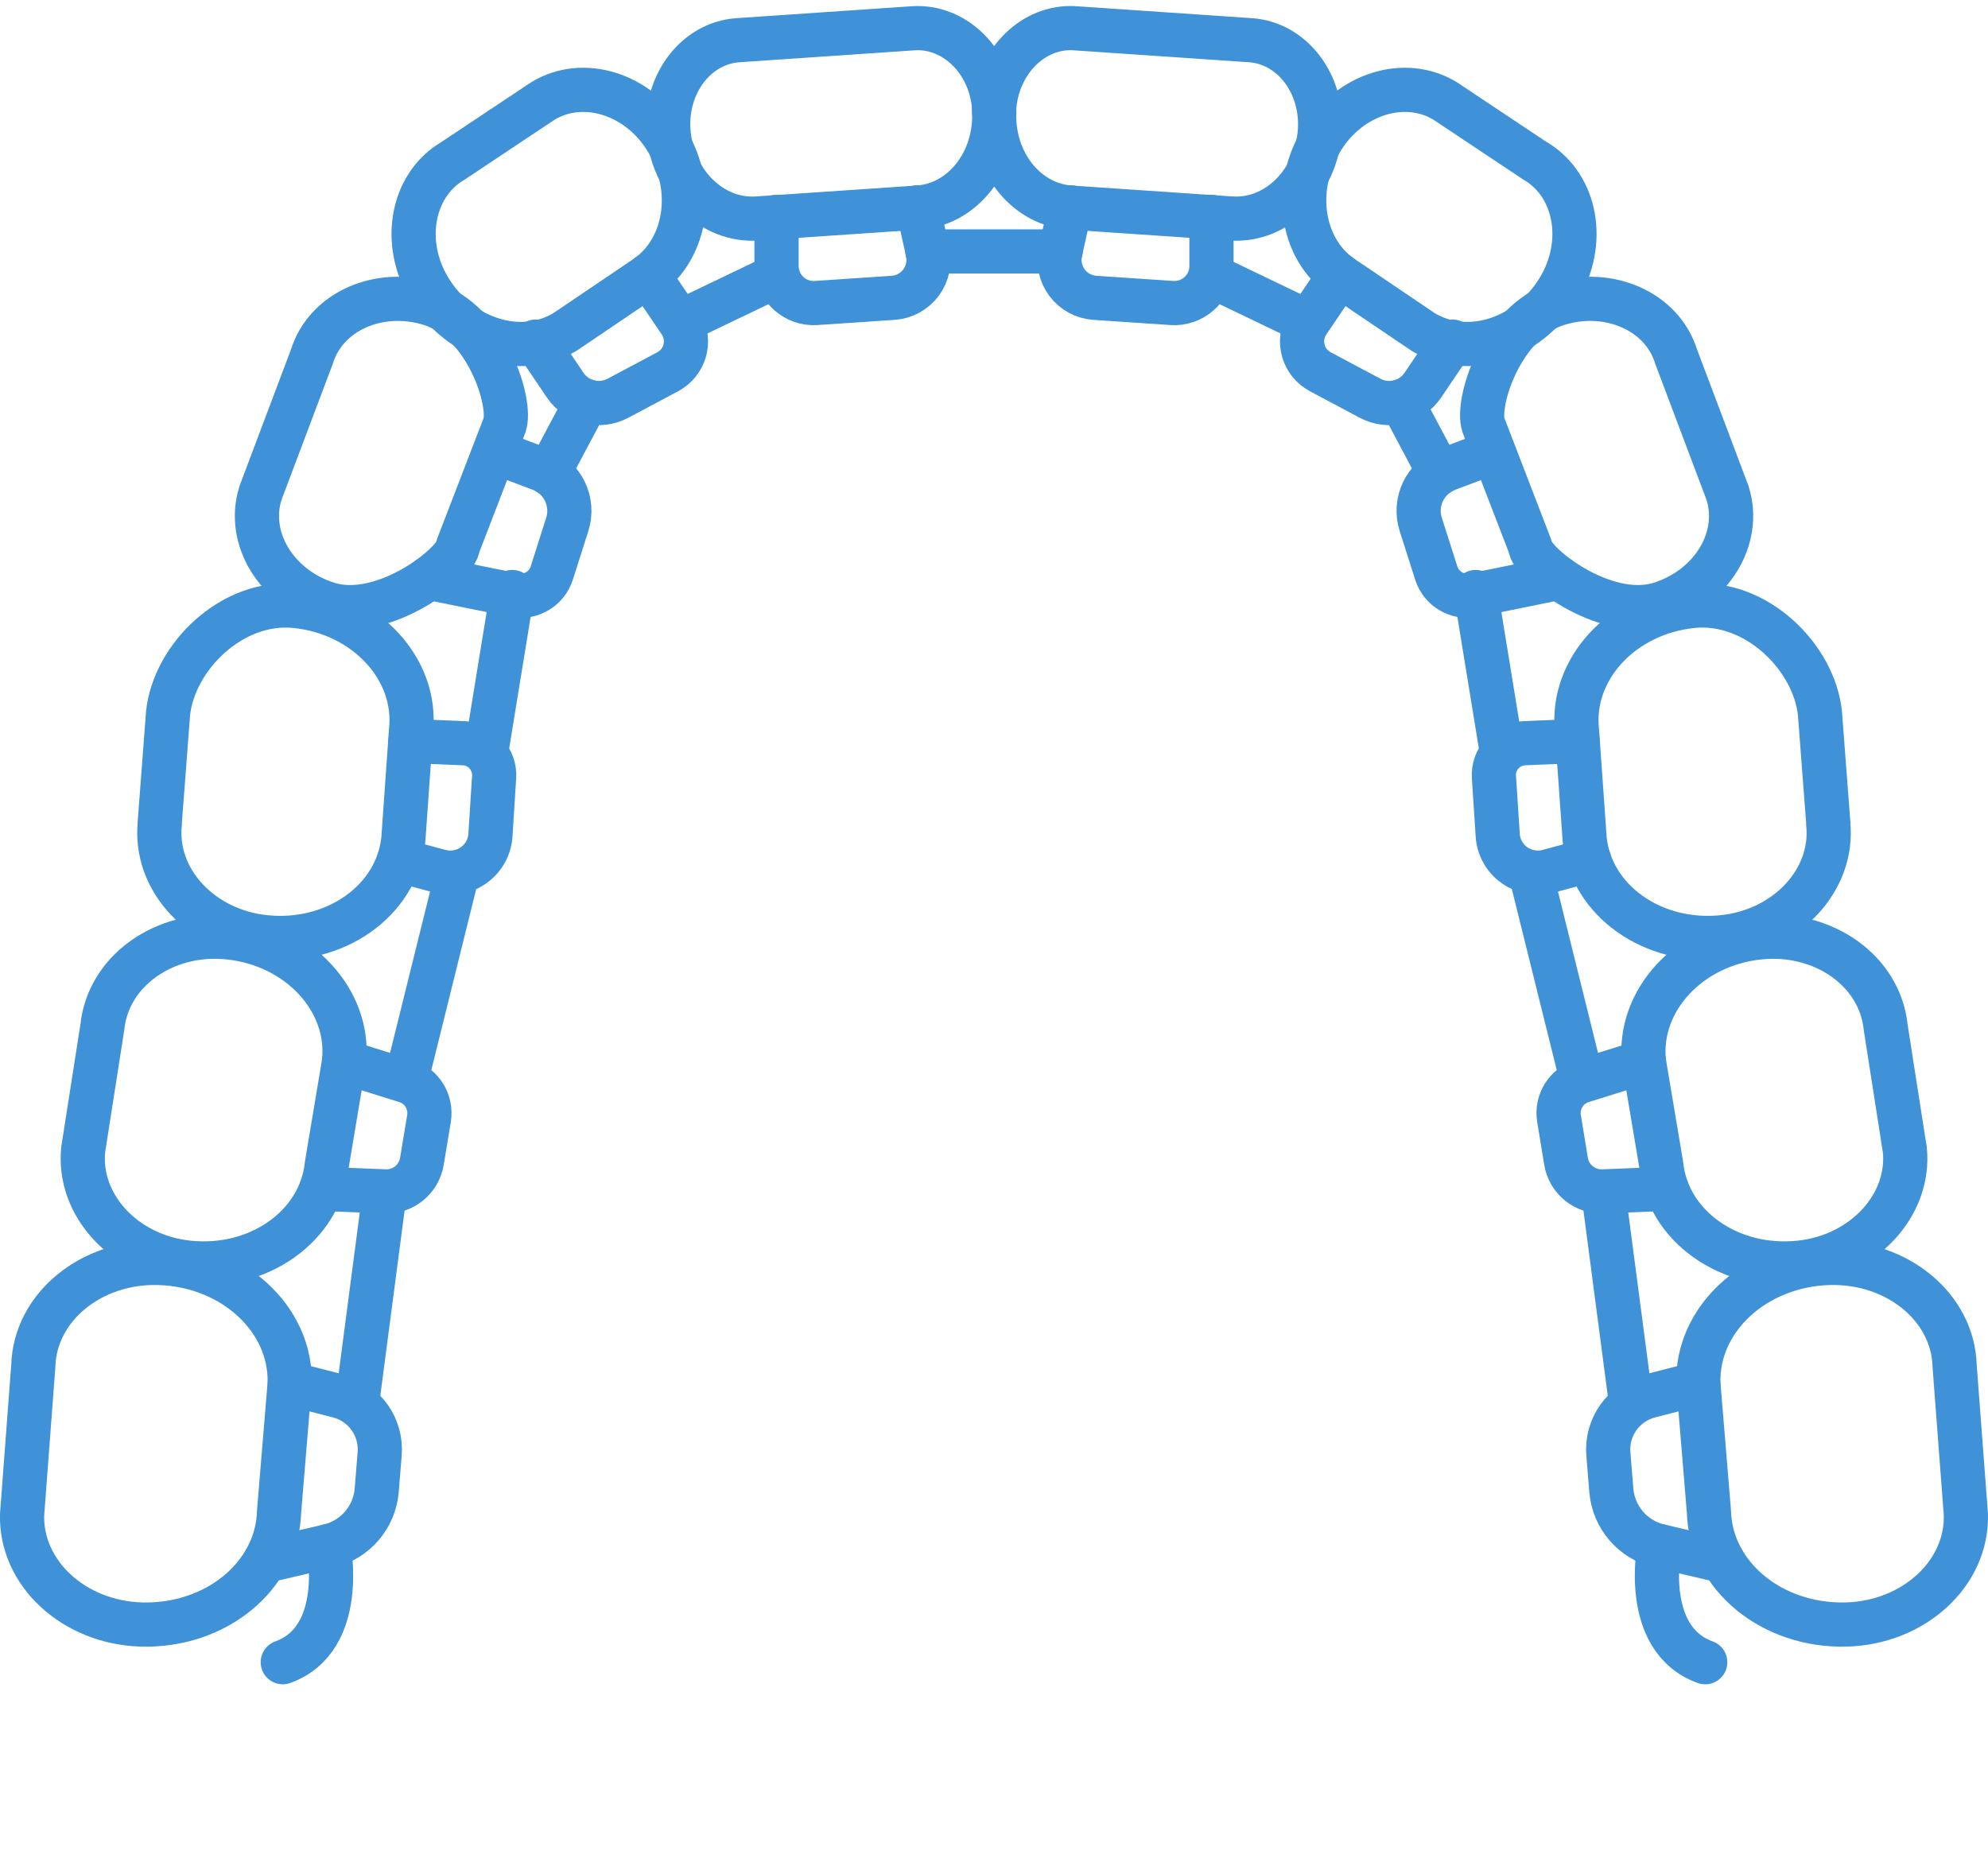
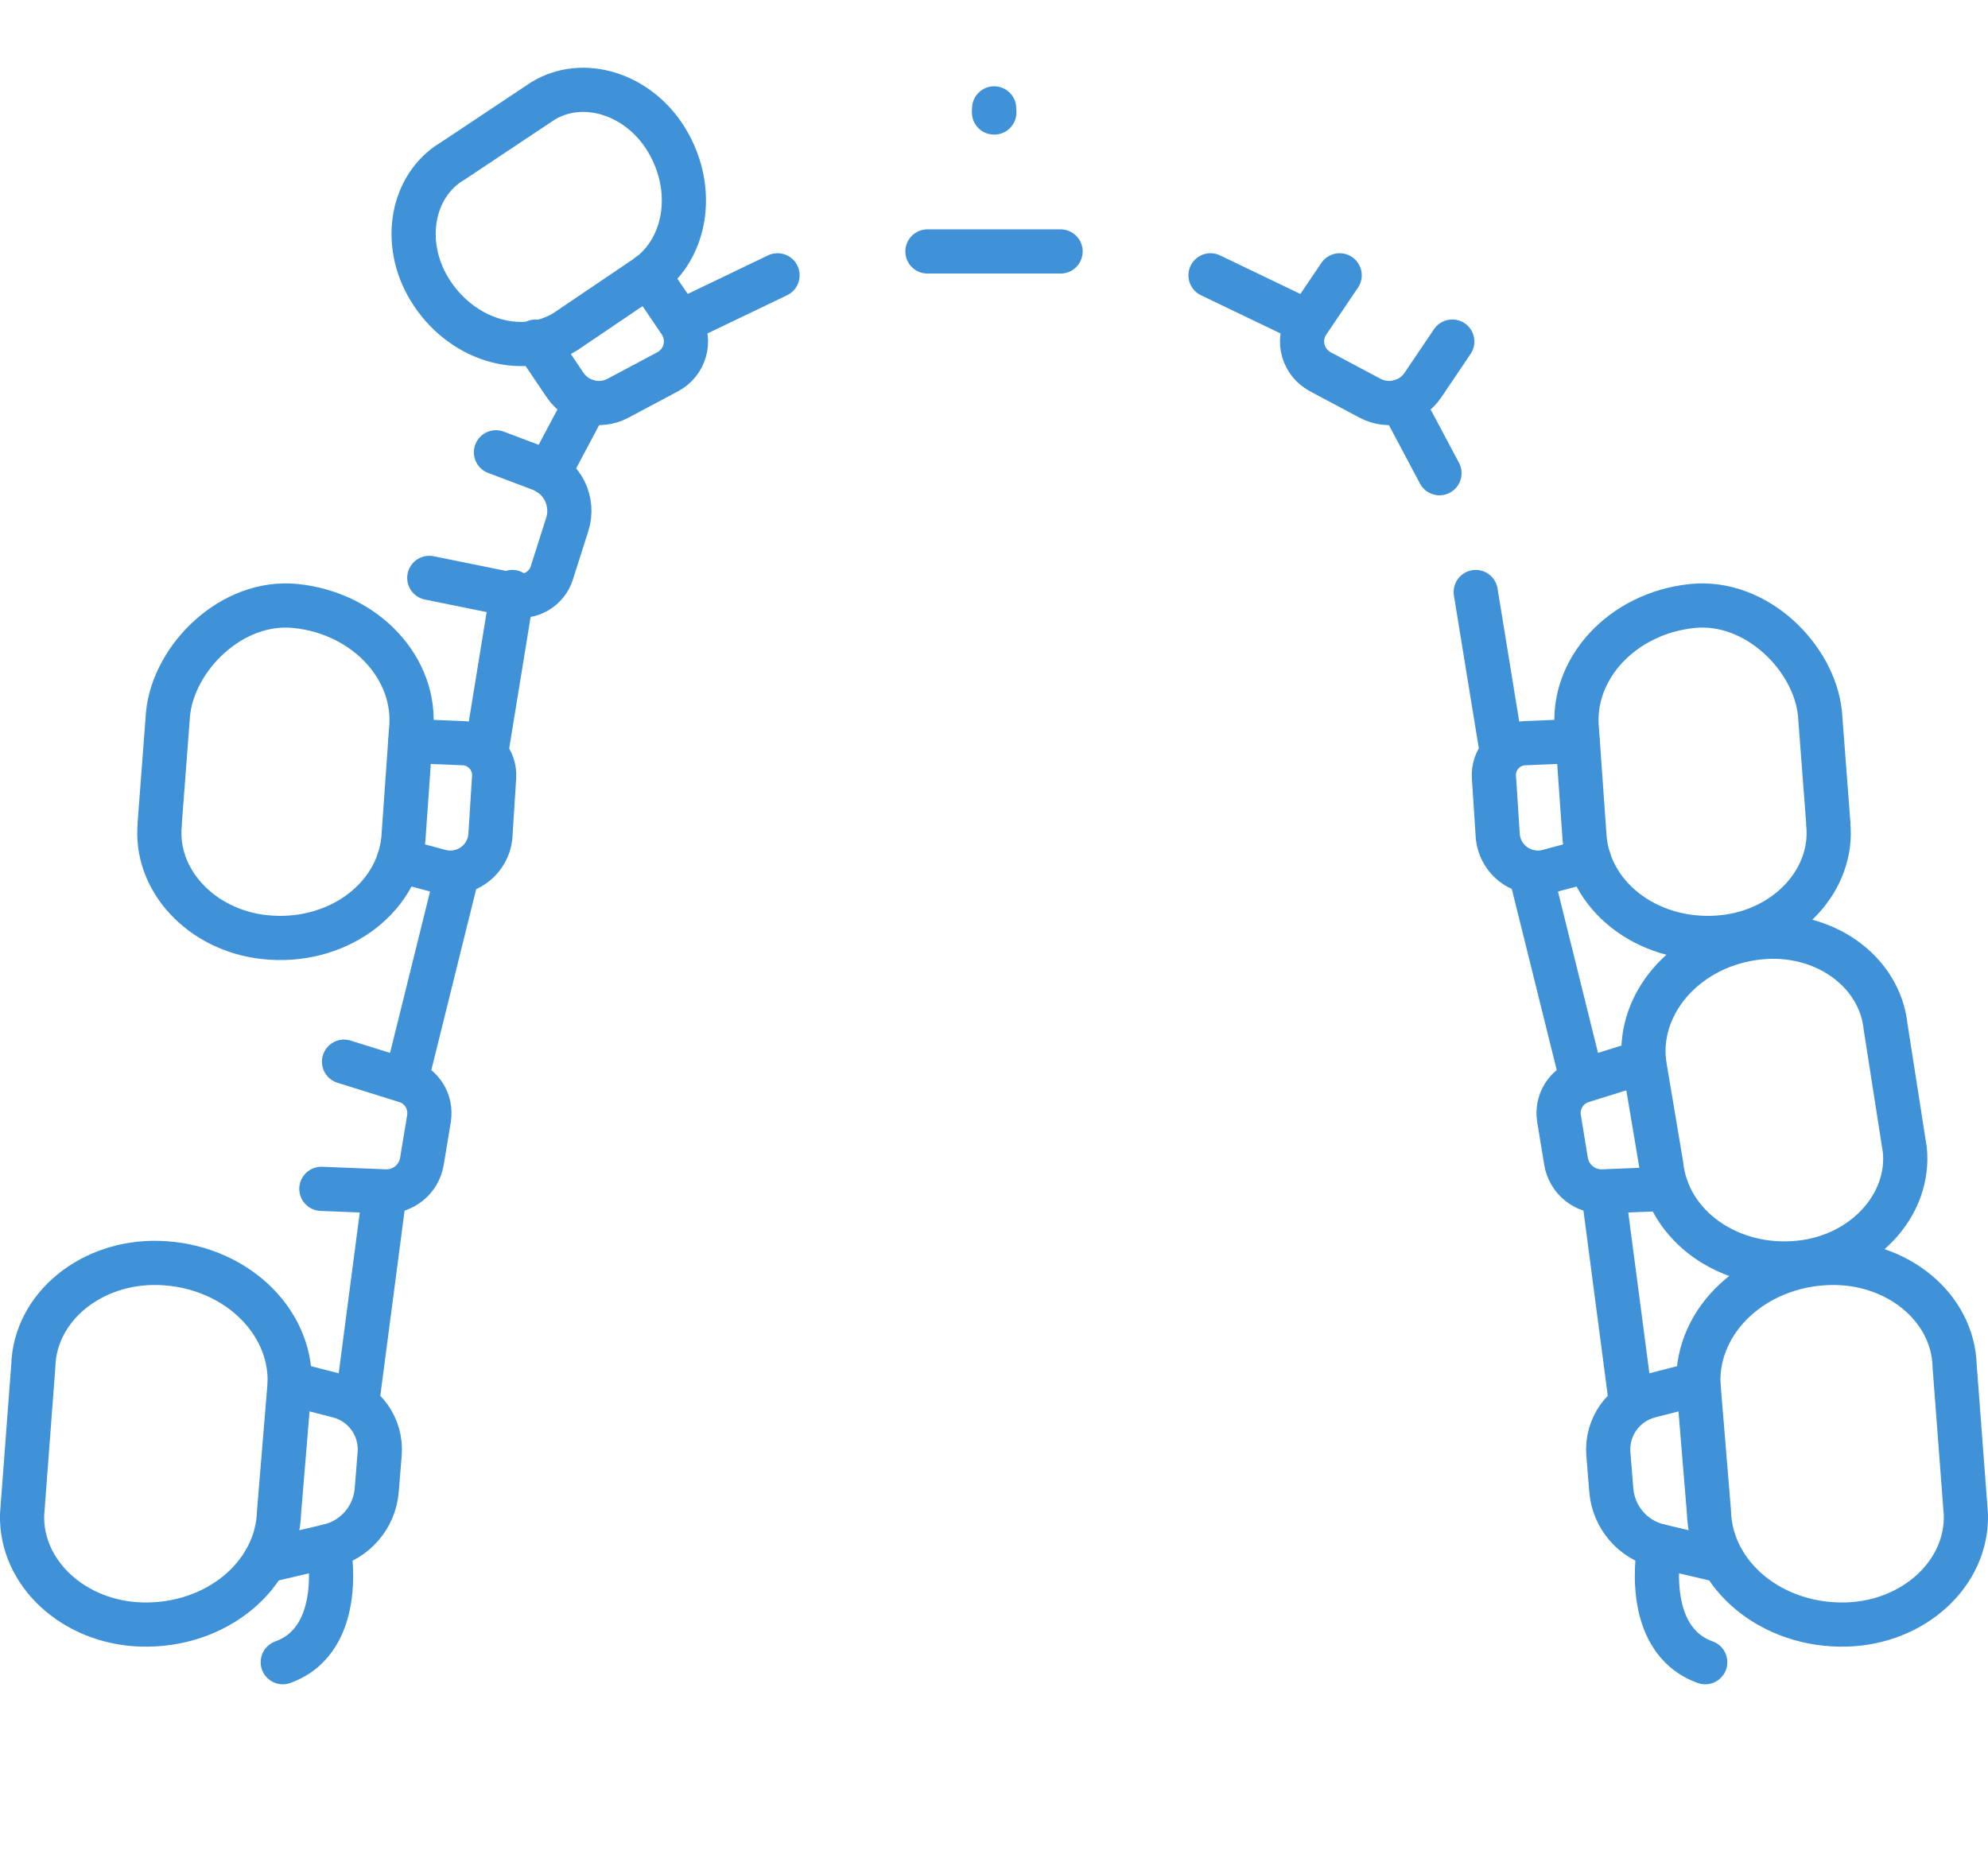
<svg xmlns="http://www.w3.org/2000/svg" version="1.1" id="Layer_1" x="0px" y="0px" width="79px" height="74px" viewBox="0 0 79 74" xml:space="preserve">
  <g>
    <path fill="none" stroke="#3F92D8" stroke-width="1.756" stroke-linecap="round" stroke-linejoin="round" d="M39.506,4.307   C39.5,4.36,39.5,4.418,39.5,4.471h0.013C39.513,4.418,39.506,4.36,39.506,4.307z" />
-     <path fill="none" stroke="#3F92D8" stroke-width="1.756" stroke-linecap="round" stroke-linejoin="round" d="M39.506,4.307   c0.13-1.873,1.57-3.3,3.219-3.183l6.963,0.474c1.649,0.11,2.887,1.72,2.764,3.593c-0.141,2.054-1.721,3.616-3.529,3.493   l-6.385-0.433c-1.686-0.117-2.971-1.65-3.03-3.511c-0.06,1.867-1.353,3.4-3.032,3.511l-6.384,0.433   c-1.809,0.123-3.389-1.44-3.53-3.493c-0.128-1.873,1.113-3.482,2.763-3.593l6.964-0.474C37.938,1.012,39.383,2.44,39.506,4.307z" />
-     <path fill="none" stroke="#3F92D8" stroke-width="1.756" stroke-linecap="round" stroke-linejoin="round" d="M42.531,8.239   l-0.393,1.756c-0.095,0.433,0,0.884,0.264,1.24c0.264,0.357,0.674,0.574,1.111,0.603l3.055,0.205   c0.813,0.055,1.516-0.559,1.572-1.371c0.002-0.033,0.002-0.065,0.002-0.099V8.62 M36.47,8.239l0.392,1.756   c0.094,0.433,0,0.884-0.263,1.24c-0.264,0.354-0.671,0.575-1.112,0.603l-3.054,0.205c-0.813,0.055-1.516-0.56-1.571-1.373   c-0.002-0.032-0.003-0.064-0.003-0.097V8.62 M68.654,19.609c0.561,1.791-0.646,3.757-2.687,4.395   c-2.241,0.697-5.149-1.656-5.161-2.288L58.951,16.9c-0.305-0.884,0.709-4.12,2.943-4.822c2.043-0.638,4.155,0.299,4.711,2.09   l2.049,5.436V19.609z M10.348,19.609c-0.562,1.791,0.644,3.757,2.686,4.395c2.241,0.697,5.15-1.656,5.161-2.288L20.05,16.9   c0.305-0.884-0.708-4.12-2.943-4.822c-2.043-0.638-4.155,0.299-4.711,2.09l-2.048,5.436V19.609z" />
-     <path fill="none" stroke="#3F92D8" stroke-width="1.756" stroke-linecap="round" stroke-linejoin="round" d="M61.047,6.419   c1.604,0.978,2.002,3.248,0.891,5.074c-1.219,2.007-3.635,2.762-5.391,1.697l-3.055-2.066c-1.754-1.07-2.193-3.558-0.977-5.565   c1.11-1.831,3.313-2.522,4.914-1.545l3.61,2.405H61.047z" />
    <path fill="none" stroke="#3F92D8" stroke-width="1.756" stroke-linecap="round" stroke-linejoin="round" d="M17.956,6.419   c-1.603,0.978-2.001,3.248-0.89,5.074c1.218,2.007,3.635,2.762,5.39,1.697l3.055-2.066c1.755-1.07,2.194-3.558,0.977-5.565   c-1.112-1.831-3.313-2.522-4.915-1.545l-3.611,2.405H17.956z" />
    <path fill="none" stroke="#3F92D8" stroke-width="1.756" stroke-linecap="round" stroke-linejoin="round" d="M72.65,32.735   c0.235,2.224-1.637,4.249-4.178,4.513c-2.785,0.293-5.248-1.451-5.5-3.893l-0.306-4.324c-0.256-2.44,1.797-4.658,4.582-4.945   c2.541-0.263,4.847,2.043,5.074,4.272l0.334,4.383L72.65,32.735z" />
    <path fill="none" stroke="#3F92D8" stroke-width="1.756" stroke-linecap="round" stroke-linejoin="round" d="M6.351,32.735   c-0.234,2.224,1.638,4.249,4.178,4.513c2.786,0.293,5.25-1.451,5.5-3.893l0.305-4.324c0.258-2.44-1.796-4.658-4.582-4.945   c-2.54-0.263-4.845,2.043-5.074,4.272l-0.333,4.383L6.351,32.735z" />
    <path fill="none" stroke="#3F92D8" stroke-width="1.756" stroke-linecap="round" stroke-linejoin="round" d="M75.693,45.674   c0.233,2.223-1.639,4.248-4.178,4.512c-2.785,0.293-5.25-1.451-5.5-3.891l-0.687-4.09c-0.256-2.441,1.797-4.659,4.582-4.946   c2.541-0.265,4.787,1.323,5.021,3.552l0.76,4.869v-0.006H75.693z" />
-     <path fill="none" stroke="#3F92D8" stroke-width="1.756" stroke-linecap="round" stroke-linejoin="round" d="M3.308,45.674   c-0.234,2.223,1.638,4.248,4.178,4.512c2.786,0.293,5.25-1.451,5.5-3.891l0.685-4.09c0.258-2.441-1.796-4.659-4.582-4.946   c-2.54-0.265-4.786,1.323-5.02,3.552L3.308,45.68V45.674z" />
    <path fill="none" stroke="#3F92D8" stroke-width="1.756" stroke-linecap="round" stroke-linejoin="round" d="M78.121,60.197   c0.064,2.336-2.061,4.295-4.746,4.371c-2.949,0.082-5.395-1.924-5.465-4.486l-0.42-5.092c-0.078-2.563,2.258-4.711,5.199-4.793   c2.688-0.076,4.924,1.756,4.985,4.096L78.121,60.197z" />
    <path fill="none" stroke="#3F92D8" stroke-width="1.756" stroke-linecap="round" stroke-linejoin="round" d="M0.878,60.197   c-0.064,2.336,2.06,4.295,4.746,4.371c2.95,0.082,5.396-1.924,5.466-4.486l0.421-5.092c0.076-2.563-2.259-4.711-5.202-4.793   c-2.686-0.076-4.922,1.756-4.986,4.096L0.878,60.197z" />
-     <path fill="none" stroke="#3F92D8" stroke-width="1.756" stroke-linecap="round" stroke-linejoin="round" d="M59.291,17.977   l-1.768,0.667c-0.883,0.333-1.353,1.3-1.064,2.2l0.615,1.931c0.201,0.633,0.848,1.012,1.498,0.878l3.369-0.684" />
    <path fill="none" stroke="#3F92D8" stroke-width="1.756" stroke-linecap="round" stroke-linejoin="round" d="M19.709,17.977   l1.768,0.667c0.884,0.333,1.352,1.3,1.065,2.2l-0.615,1.931c-0.201,0.633-0.848,1.012-1.498,0.878l-3.37-0.684" />
    <path fill="none" stroke="#3F92D8" stroke-width="1.756" stroke-linecap="round" stroke-linejoin="round" d="M53.236,10.943   l-1.258,1.86c-0.424,0.625-0.261,1.476,0.367,1.898c0.038,0.027,0.079,0.052,0.122,0.075l1.979,1.053   c0.729,0.388,1.633,0.163,2.096-0.52l1.17-1.733 M25.767,10.943l1.258,1.86c0.423,0.625,0.258,1.476-0.367,1.898   c-0.04,0.027-0.082,0.052-0.125,0.075l-1.978,1.053c-0.729,0.388-1.632,0.163-2.095-0.52l-1.17-1.733 M62.689,29.452l-2.111,0.088   c-0.34,0.012-0.662,0.164-0.891,0.421c-0.229,0.253-0.345,0.589-0.32,0.93l0.15,2.306c0.03,0.474,0.274,0.913,0.662,1.188   c0.387,0.275,0.877,0.369,1.34,0.246l1.633-0.438 M16.311,29.452l2.112,0.088c0.34,0.012,0.662,0.164,0.89,0.421   c0.228,0.252,0.345,0.591,0.322,0.93l-0.146,2.306c-0.03,0.474-0.276,0.913-0.662,1.188c-0.388,0.277-0.879,0.368-1.34,0.246   l-1.633-0.438 M65.33,42.197l-2.459,0.768c-0.635,0.197-1.027,0.834-0.918,1.492l0.279,1.701c0.119,0.715,0.75,1.225,1.471,1.195   l2.527-0.101 M13.671,42.197l2.457,0.768c0.638,0.199,1.024,0.83,0.92,1.492l-0.282,1.701c-0.117,0.713-0.747,1.227-1.468,1.195   l-2.527-0.101 M67.484,54.99l-1.93,0.496c-1.033,0.266-1.728,1.236-1.64,2.301l0.117,1.445c0.088,1.076,0.86,1.973,1.913,2.217   l2.521,0.592 M11.517,54.99l1.931,0.496c1.034,0.266,1.726,1.236,1.639,2.301l-0.117,1.445c-0.088,1.076-0.862,1.973-1.914,2.217   l-2.522,0.592 M48.104,10.943l3.873,1.86 M30.898,10.943l-3.875,1.86 M58.643,23.53l1.047,6.425 M20.358,23.53l-1.047,6.425    M60.813,34.654l2.062,8.311 M18.188,34.654l-2.06,8.311 M63.709,47.354l1.113,8.474 M15.292,47.354l-1.111,8.474" />
    <path fill="none" stroke="#3F92D8" stroke-width="1.756" stroke-linecap="round" stroke-linejoin="round" d="M65.943,61.449   c0,0-0.742,3.693,1.82,4.617 M13.057,61.449c0,0,0.743,3.693-1.82,4.617 M42.146,9.994h-5.291 M55.682,15.946l1.521,2.862    M23.32,15.946l-1.521,2.862" />
  </g>
</svg>